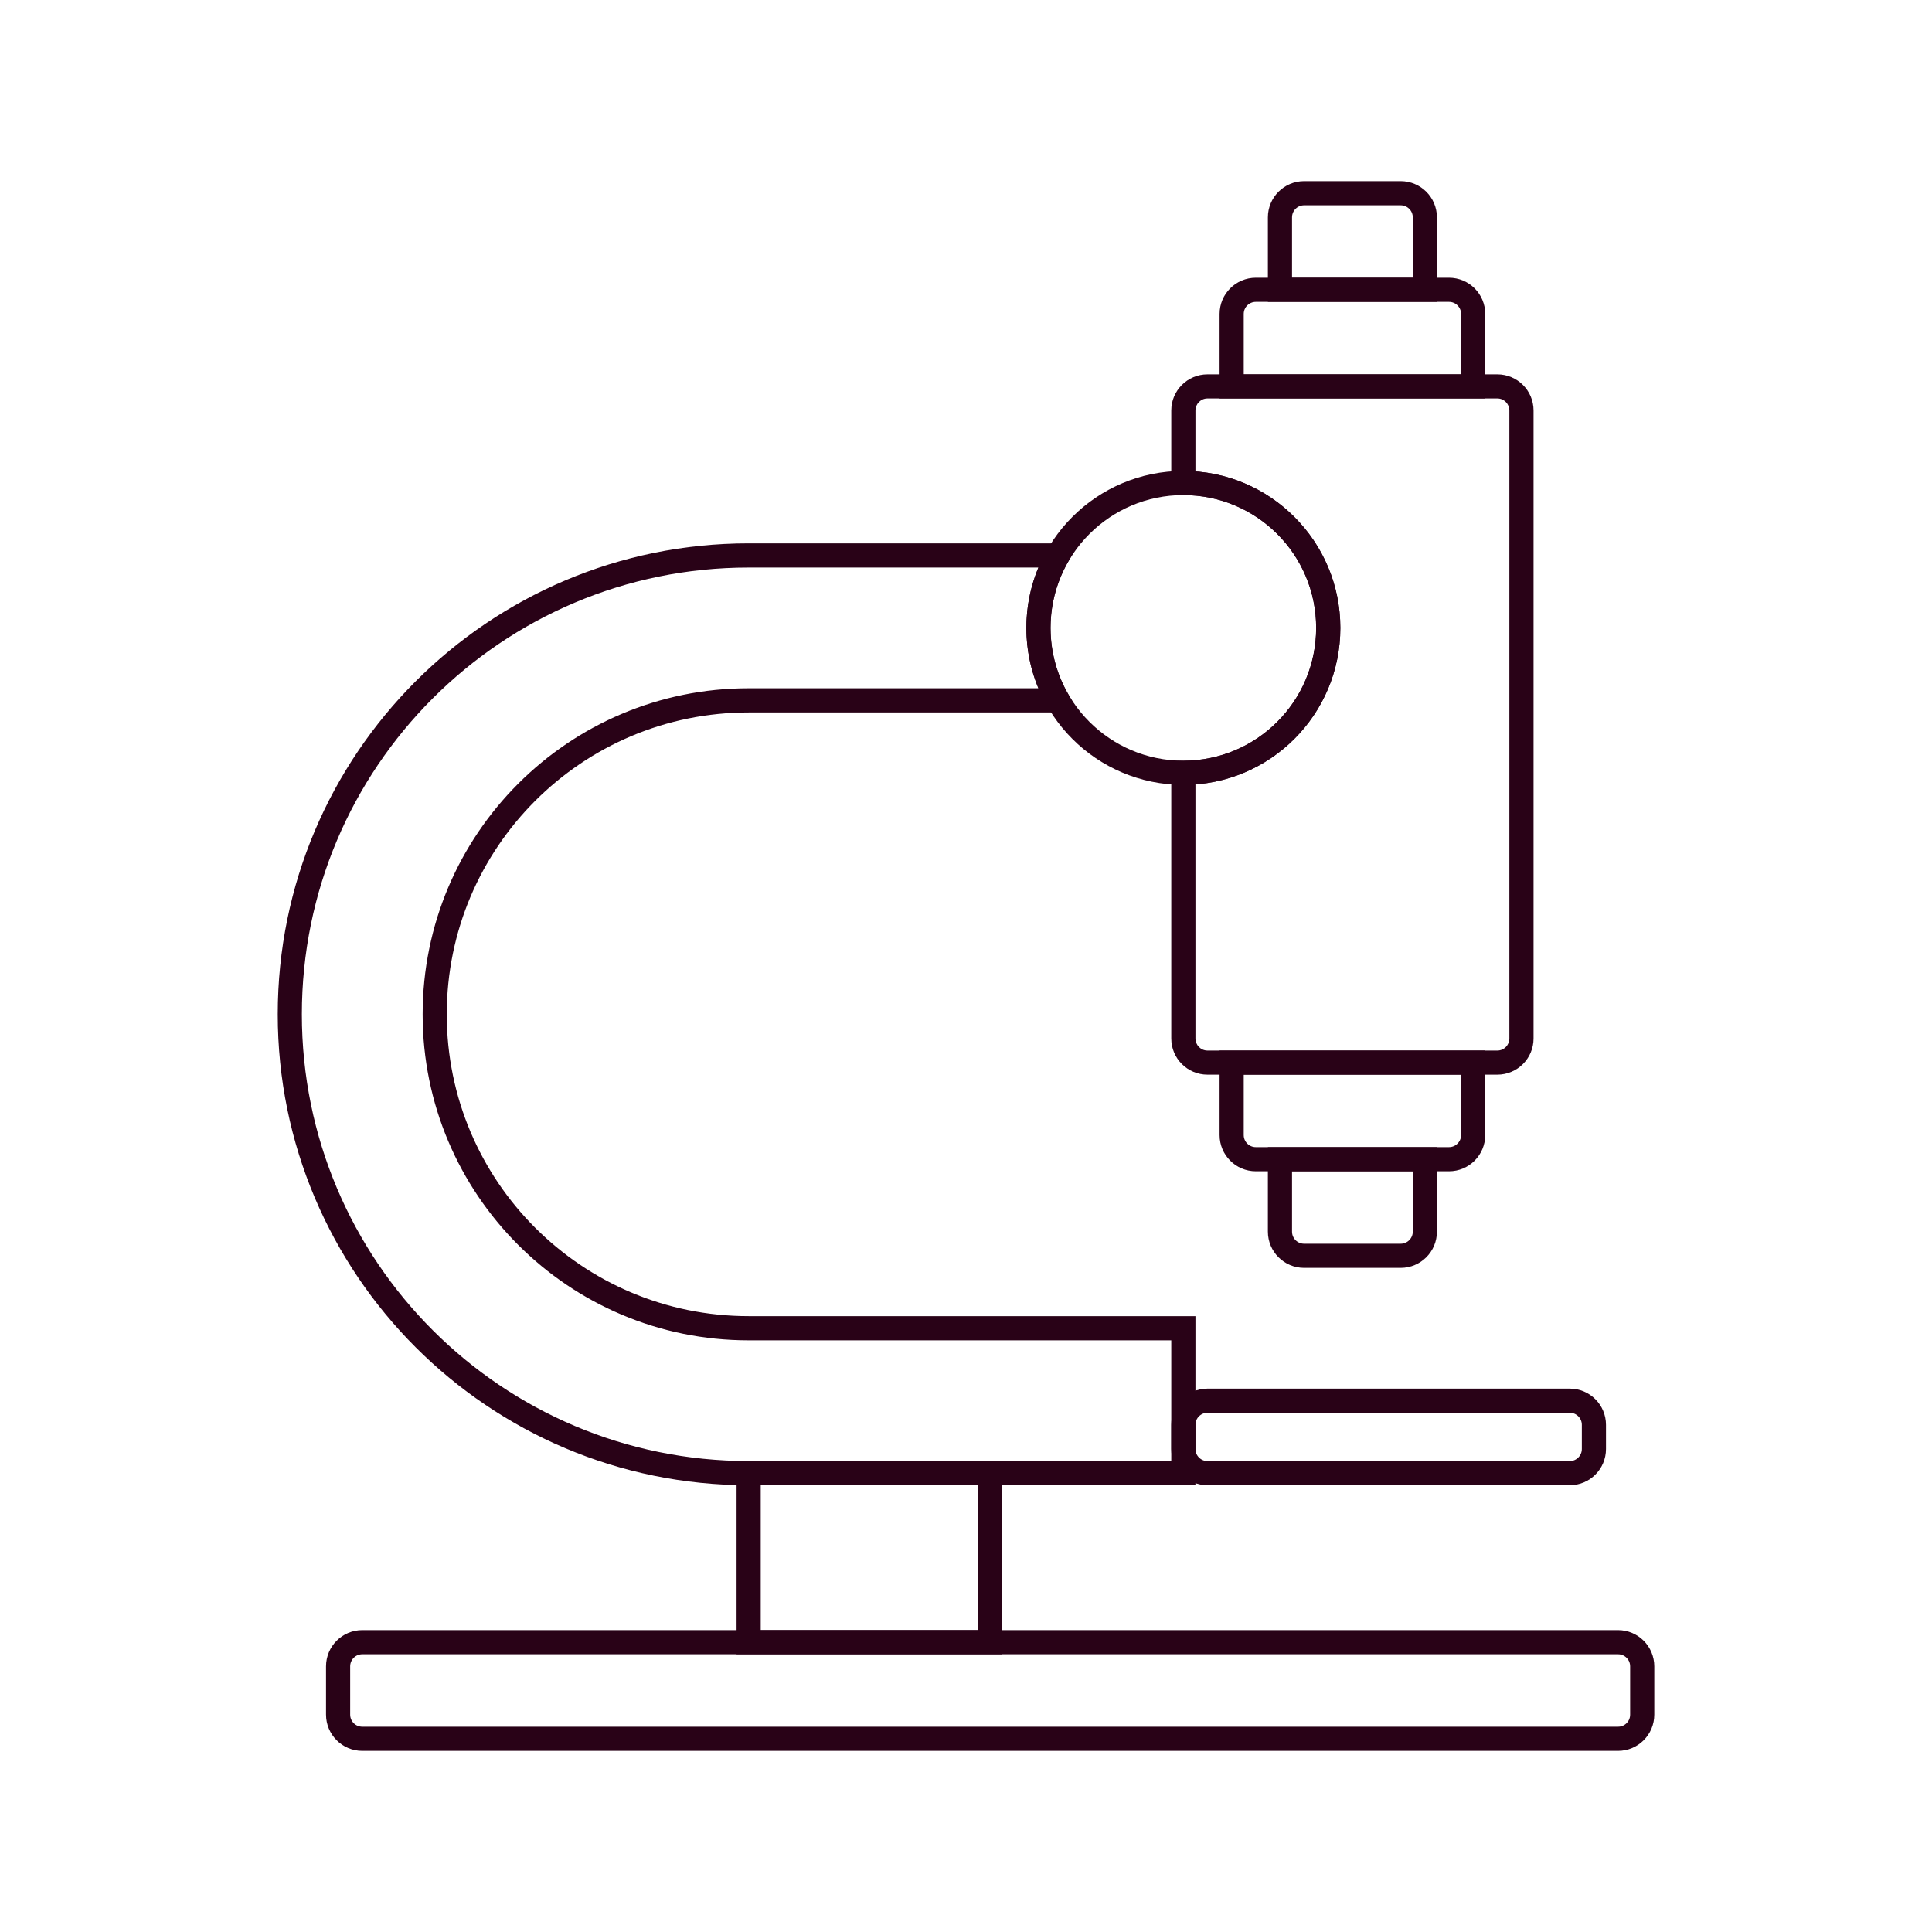
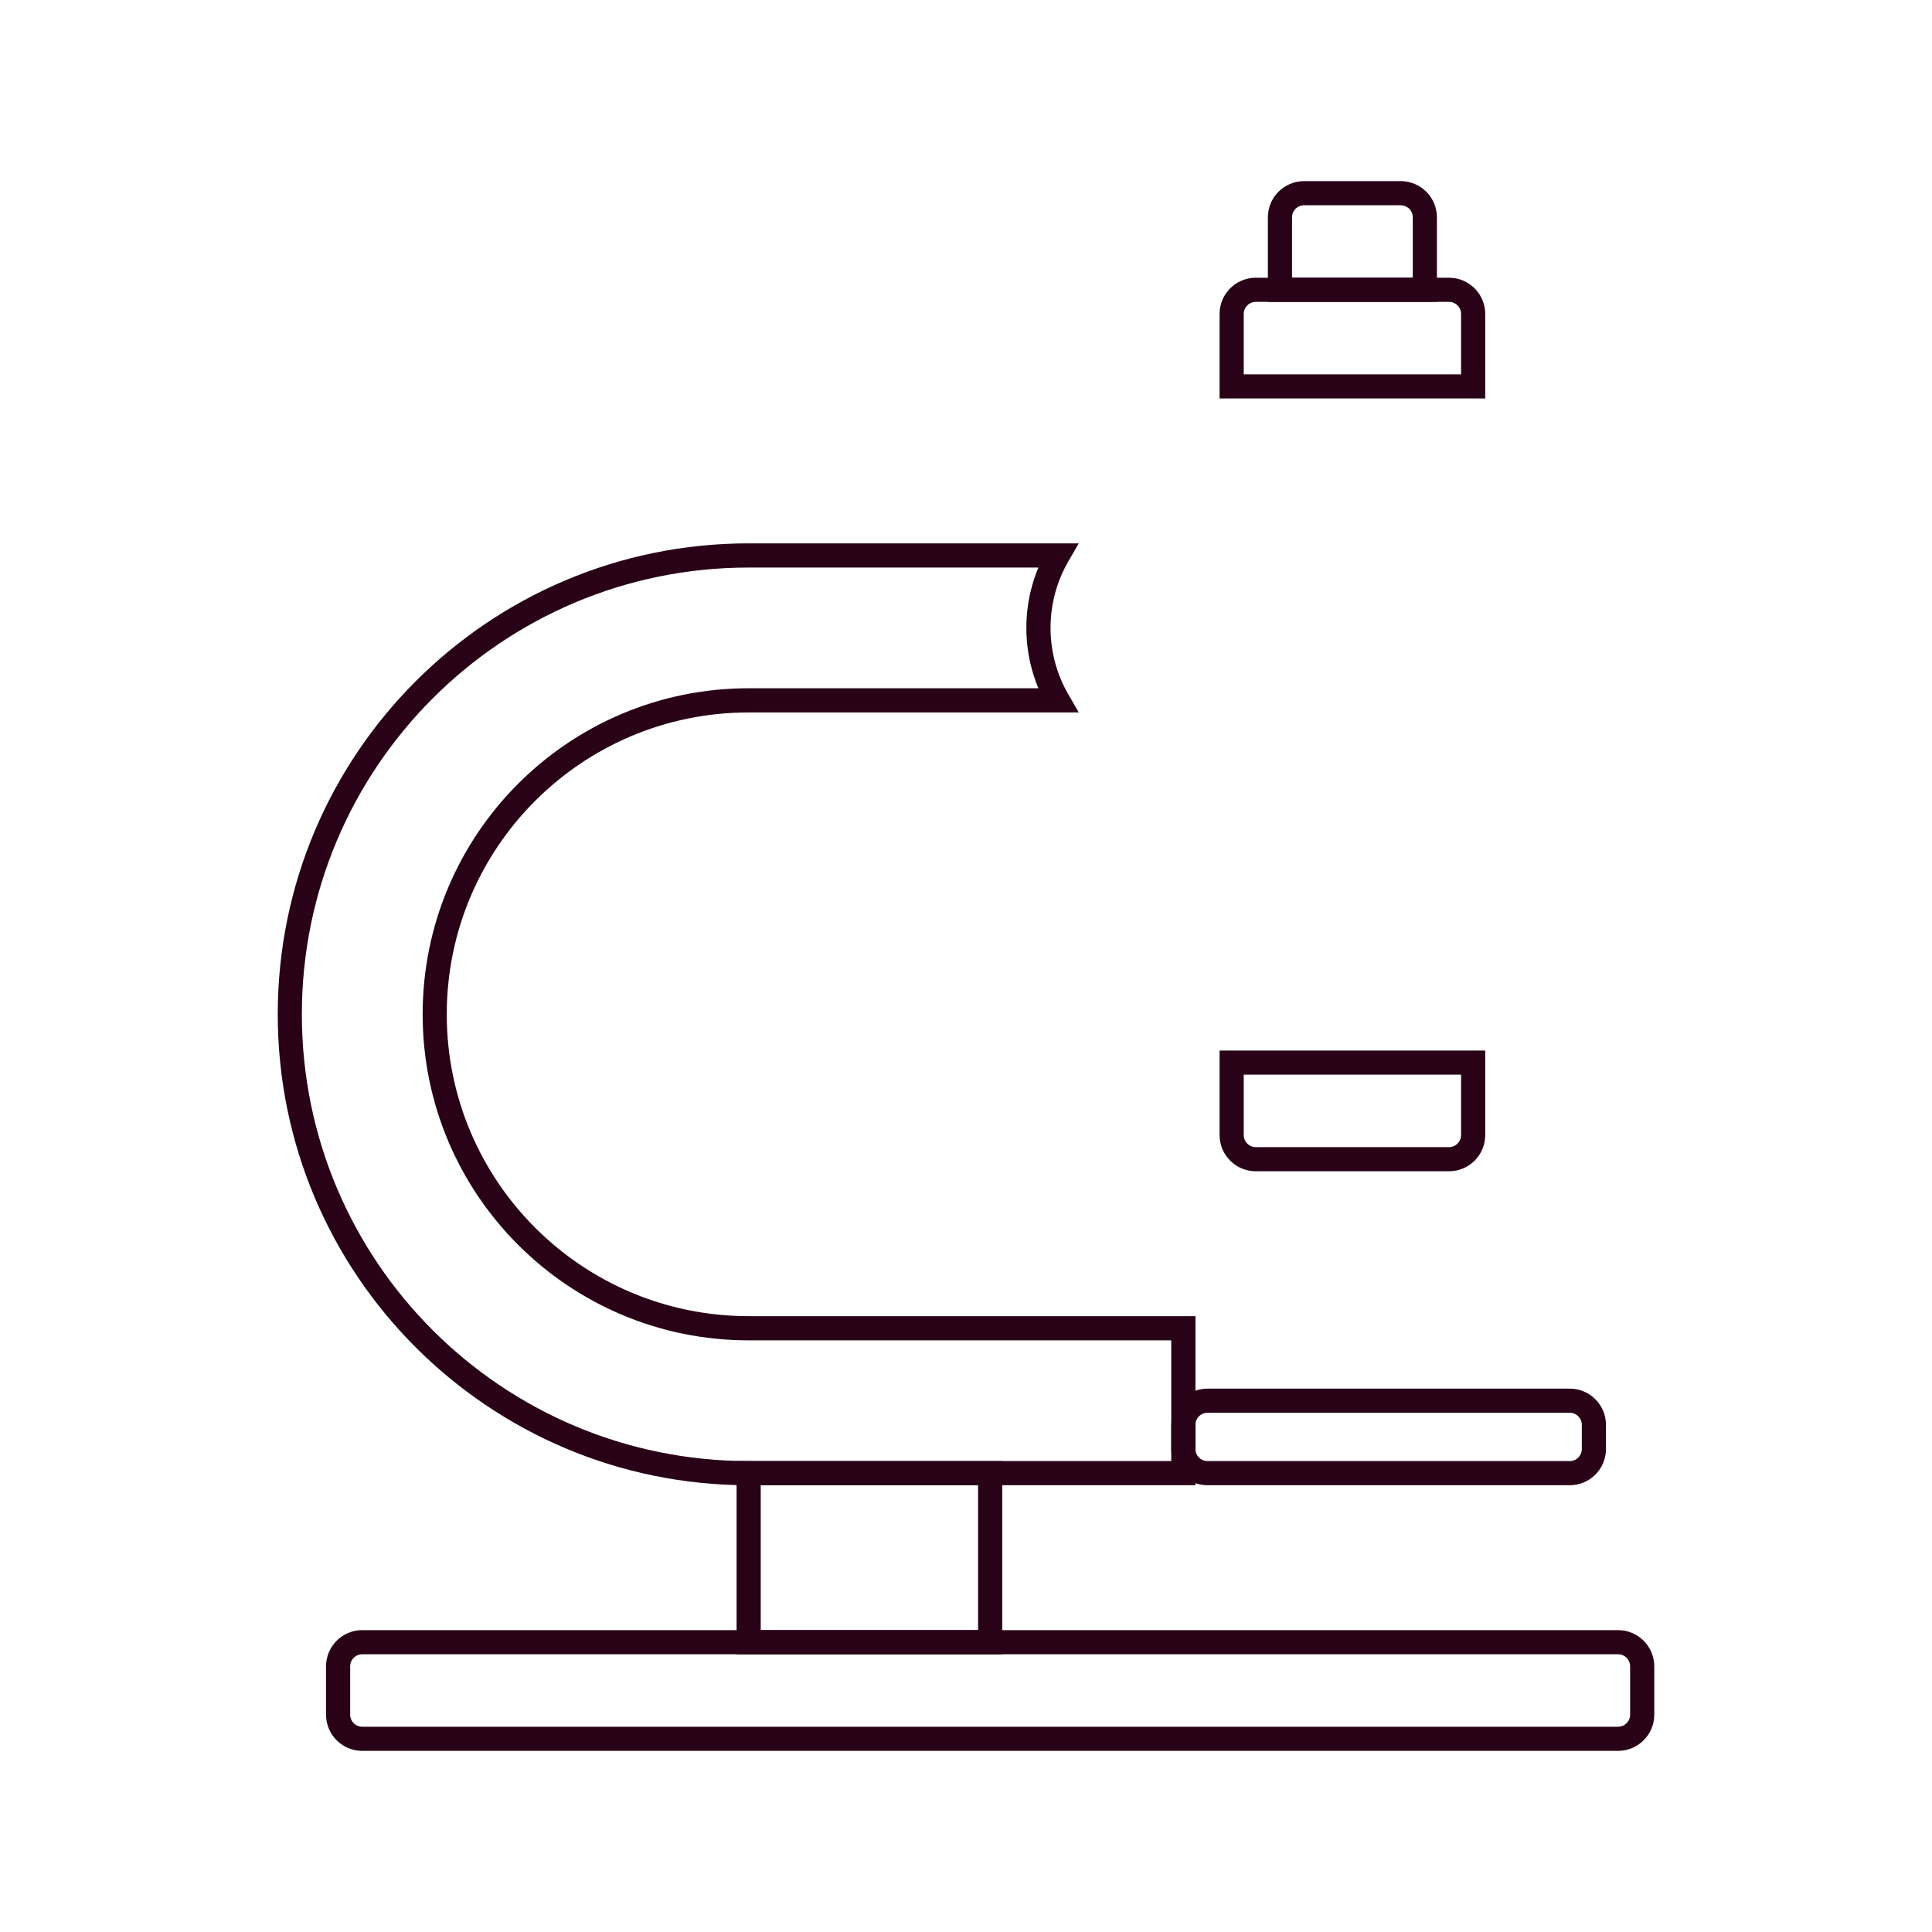
<svg xmlns="http://www.w3.org/2000/svg" fill="none" viewBox="0 0 50 50" height="50" width="50">
-   <path fill="#290217" d="M30.625 12.5H30.312V12.812H30.625V12.5ZM30.625 20V19.688H30.312V20H30.625ZM30.938 10.625C30.938 10.452 31.077 10.312 31.25 10.312V9.688C30.732 9.688 30.312 10.107 30.312 10.625H30.938ZM30.938 12.5V10.625H30.312V12.5H30.938ZM30.625 12.812C32.523 12.812 34.062 14.351 34.062 16.25H34.688C34.688 14.006 32.869 12.188 30.625 12.188V12.812ZM34.062 16.25C34.062 18.148 32.523 19.688 30.625 19.688V20.312C32.869 20.312 34.688 18.494 34.688 16.25H34.062ZM30.938 26.875V20H30.312V26.875H30.938ZM31.25 27.188C31.077 27.188 30.938 27.048 30.938 26.875H30.312C30.312 27.393 30.732 27.812 31.25 27.812V27.188ZM38.75 27.188H31.25V27.812H38.75V27.188ZM39.062 26.875C39.062 27.048 38.923 27.188 38.75 27.188V27.812C39.268 27.812 39.688 27.393 39.688 26.875H39.062ZM39.062 10.625V26.875H39.688V10.625H39.062ZM38.75 10.312C38.923 10.312 39.062 10.452 39.062 10.625H39.688C39.688 10.107 39.268 9.688 38.75 9.688V10.312ZM31.25 10.312H38.75V9.688H31.25V10.312Z" />
  <path stroke-width="0.625" stroke="#290217" d="M40.625 36.25H31.25C30.905 36.25 30.625 36.53 30.625 36.875V37.5C30.625 37.845 30.905 38.125 31.25 38.125H40.625C40.97 38.125 41.25 37.845 41.25 37.5V36.875C41.25 36.53 40.97 36.25 40.625 36.25Z" />
  <path stroke-width="0.625" stroke="#290217" d="M25.625 38.125H19.375V42.5H25.625V38.125Z" />
  <path stroke-width="0.625" stroke="#290217" d="M41.875 42.5H9.375C9.03 42.5 8.75 42.78 8.75 43.125V44.375C8.75 44.72 9.03 45 9.375 45H41.875C42.22 45 42.5 44.72 42.5 44.375V43.125C42.5 42.78 42.22 42.5 41.875 42.5Z" />
  <path stroke-width="0.625" stroke="#290217" d="M31.875 27.5H38.125V29.375C38.125 29.72 37.845 30 37.5 30H32.5C32.155 30 31.875 29.72 31.875 29.375V27.5Z" />
-   <path stroke-width="0.625" stroke="#290217" d="M33.125 30H36.875V31.875C36.875 32.22 36.595 32.5 36.25 32.5H33.75C33.405 32.5 33.125 32.22 33.125 31.875V30Z" />
-   <path stroke-width="0.625" stroke="#290217" d="M31.875 10H38.125V8.125C38.125 7.78 37.845 7.5 37.5 7.5H32.5C32.155 7.5 31.875 7.78 31.875 8.125V10Z" />
+   <path stroke-width="0.625" stroke="#290217" d="M31.875 10H38.125V8.125C38.125 7.78 37.845 7.5 37.5 7.5H32.5C32.155 7.5 31.875 7.78 31.875 8.125Z" />
  <path stroke-width="0.625" stroke="#290217" d="M33.125 7.5H36.875V5.625C36.875 5.28 36.595 5 36.25 5H33.75C33.405 5 33.125 5.28 33.125 5.625V7.5Z" />
-   <path stroke-width="0.625" stroke="#290217" d="M30.625 20C32.696 20 34.375 18.321 34.375 16.25C34.375 14.179 32.696 12.5 30.625 12.5C28.554 12.5 26.875 14.179 26.875 16.25C26.875 18.321 28.554 20 30.625 20Z" />
  <path fill="#290217" d="M27.377 14.375L27.647 14.531L27.919 14.062H27.377V14.375ZM30.625 38.125V38.438H30.938V38.125H30.625ZM30.625 34.375H30.938V34.062H30.625V34.375ZM27.377 18.125V18.438H27.919L27.647 17.968L27.377 18.125ZM27.377 14.062H19.375V14.688H27.377V14.062ZM19.375 14.062C12.644 14.062 7.188 19.519 7.188 26.25H7.812C7.812 19.864 12.989 14.688 19.375 14.688V14.062ZM7.188 26.25C7.188 32.981 12.644 38.438 19.375 38.438V37.812C12.989 37.812 7.812 32.636 7.812 26.25H7.188ZM19.375 38.438H30.625V37.812H19.375V38.438ZM30.938 38.125V34.375H30.312V38.125H30.938ZM30.625 34.062H19.375V34.688H30.625V34.062ZM19.375 34.062C15.06 34.062 11.562 30.565 11.562 26.25H10.938C10.938 30.91 14.715 34.688 19.375 34.688V34.062ZM11.562 26.25C11.562 21.935 15.06 18.438 19.375 18.438V17.812C14.715 17.812 10.938 21.59 10.938 26.25H11.562ZM19.375 18.438H27.377V17.812H19.375V18.438ZM27.647 17.968C27.355 17.463 27.188 16.877 27.188 16.25H26.562C26.562 16.989 26.76 17.684 27.106 18.282L27.647 17.968ZM27.188 16.25C27.188 15.623 27.355 15.037 27.647 14.531L27.106 14.219C26.76 14.816 26.562 15.511 26.562 16.25H27.188Z" />
</svg>